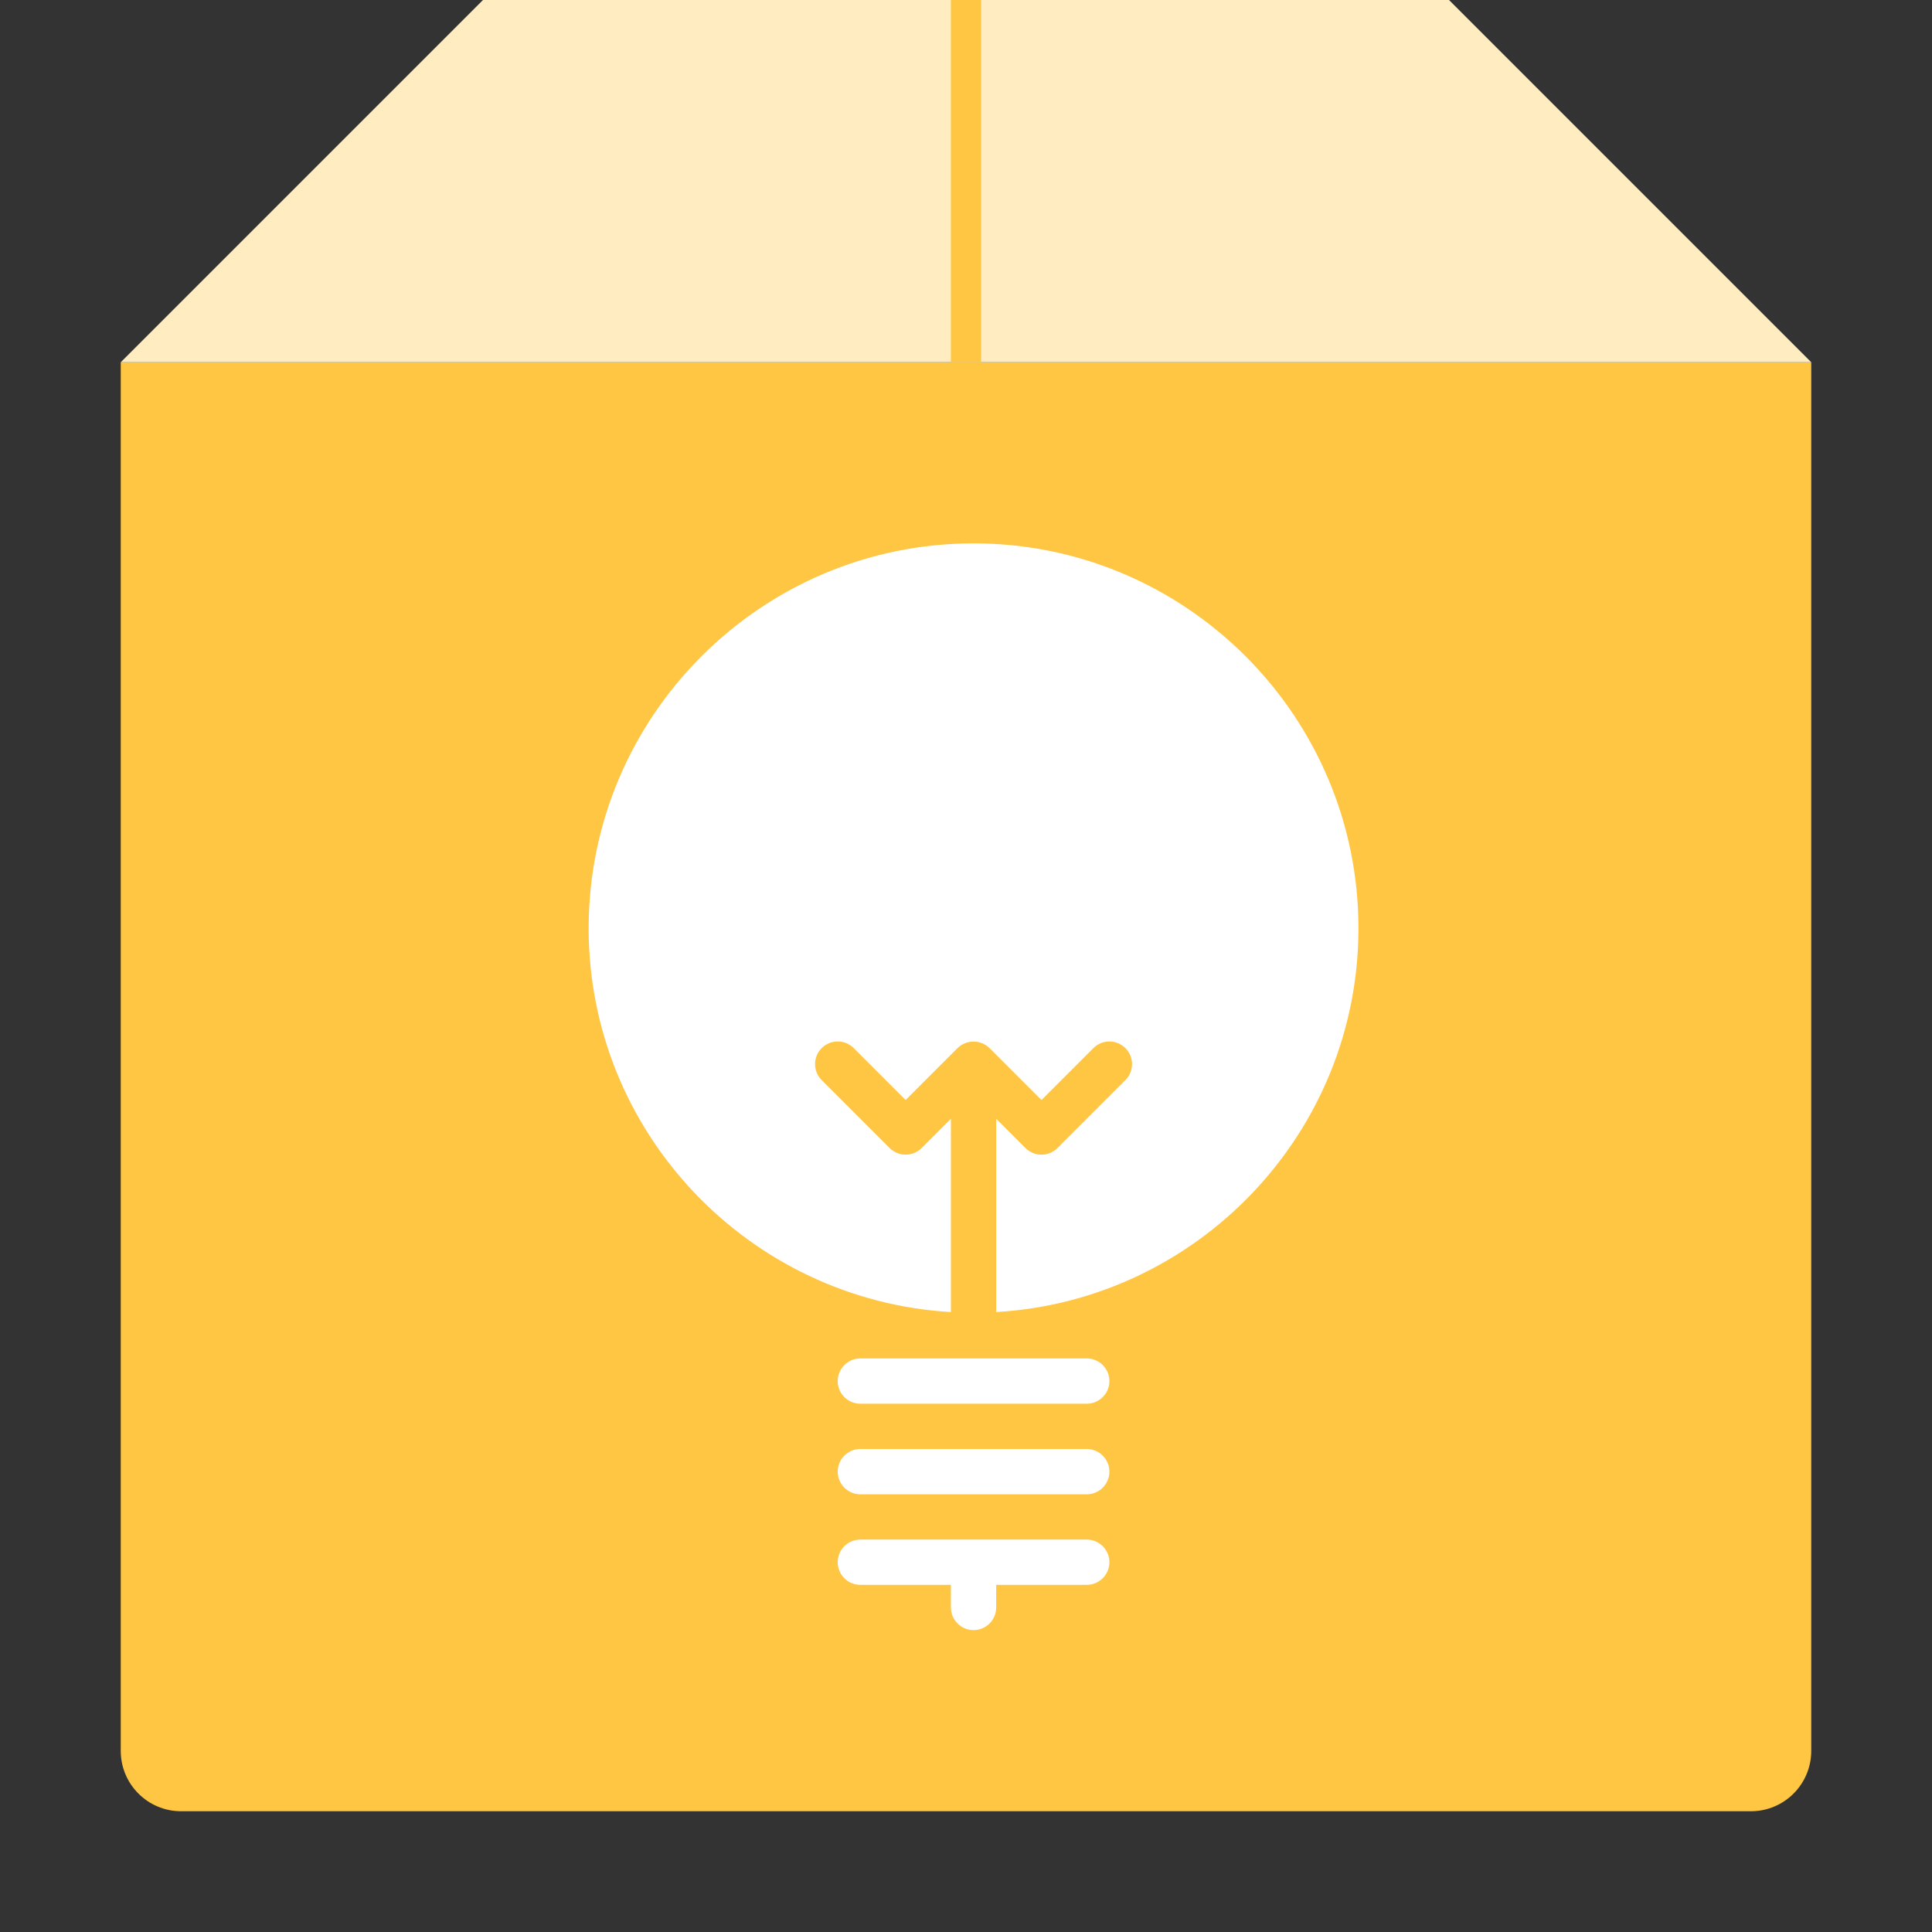
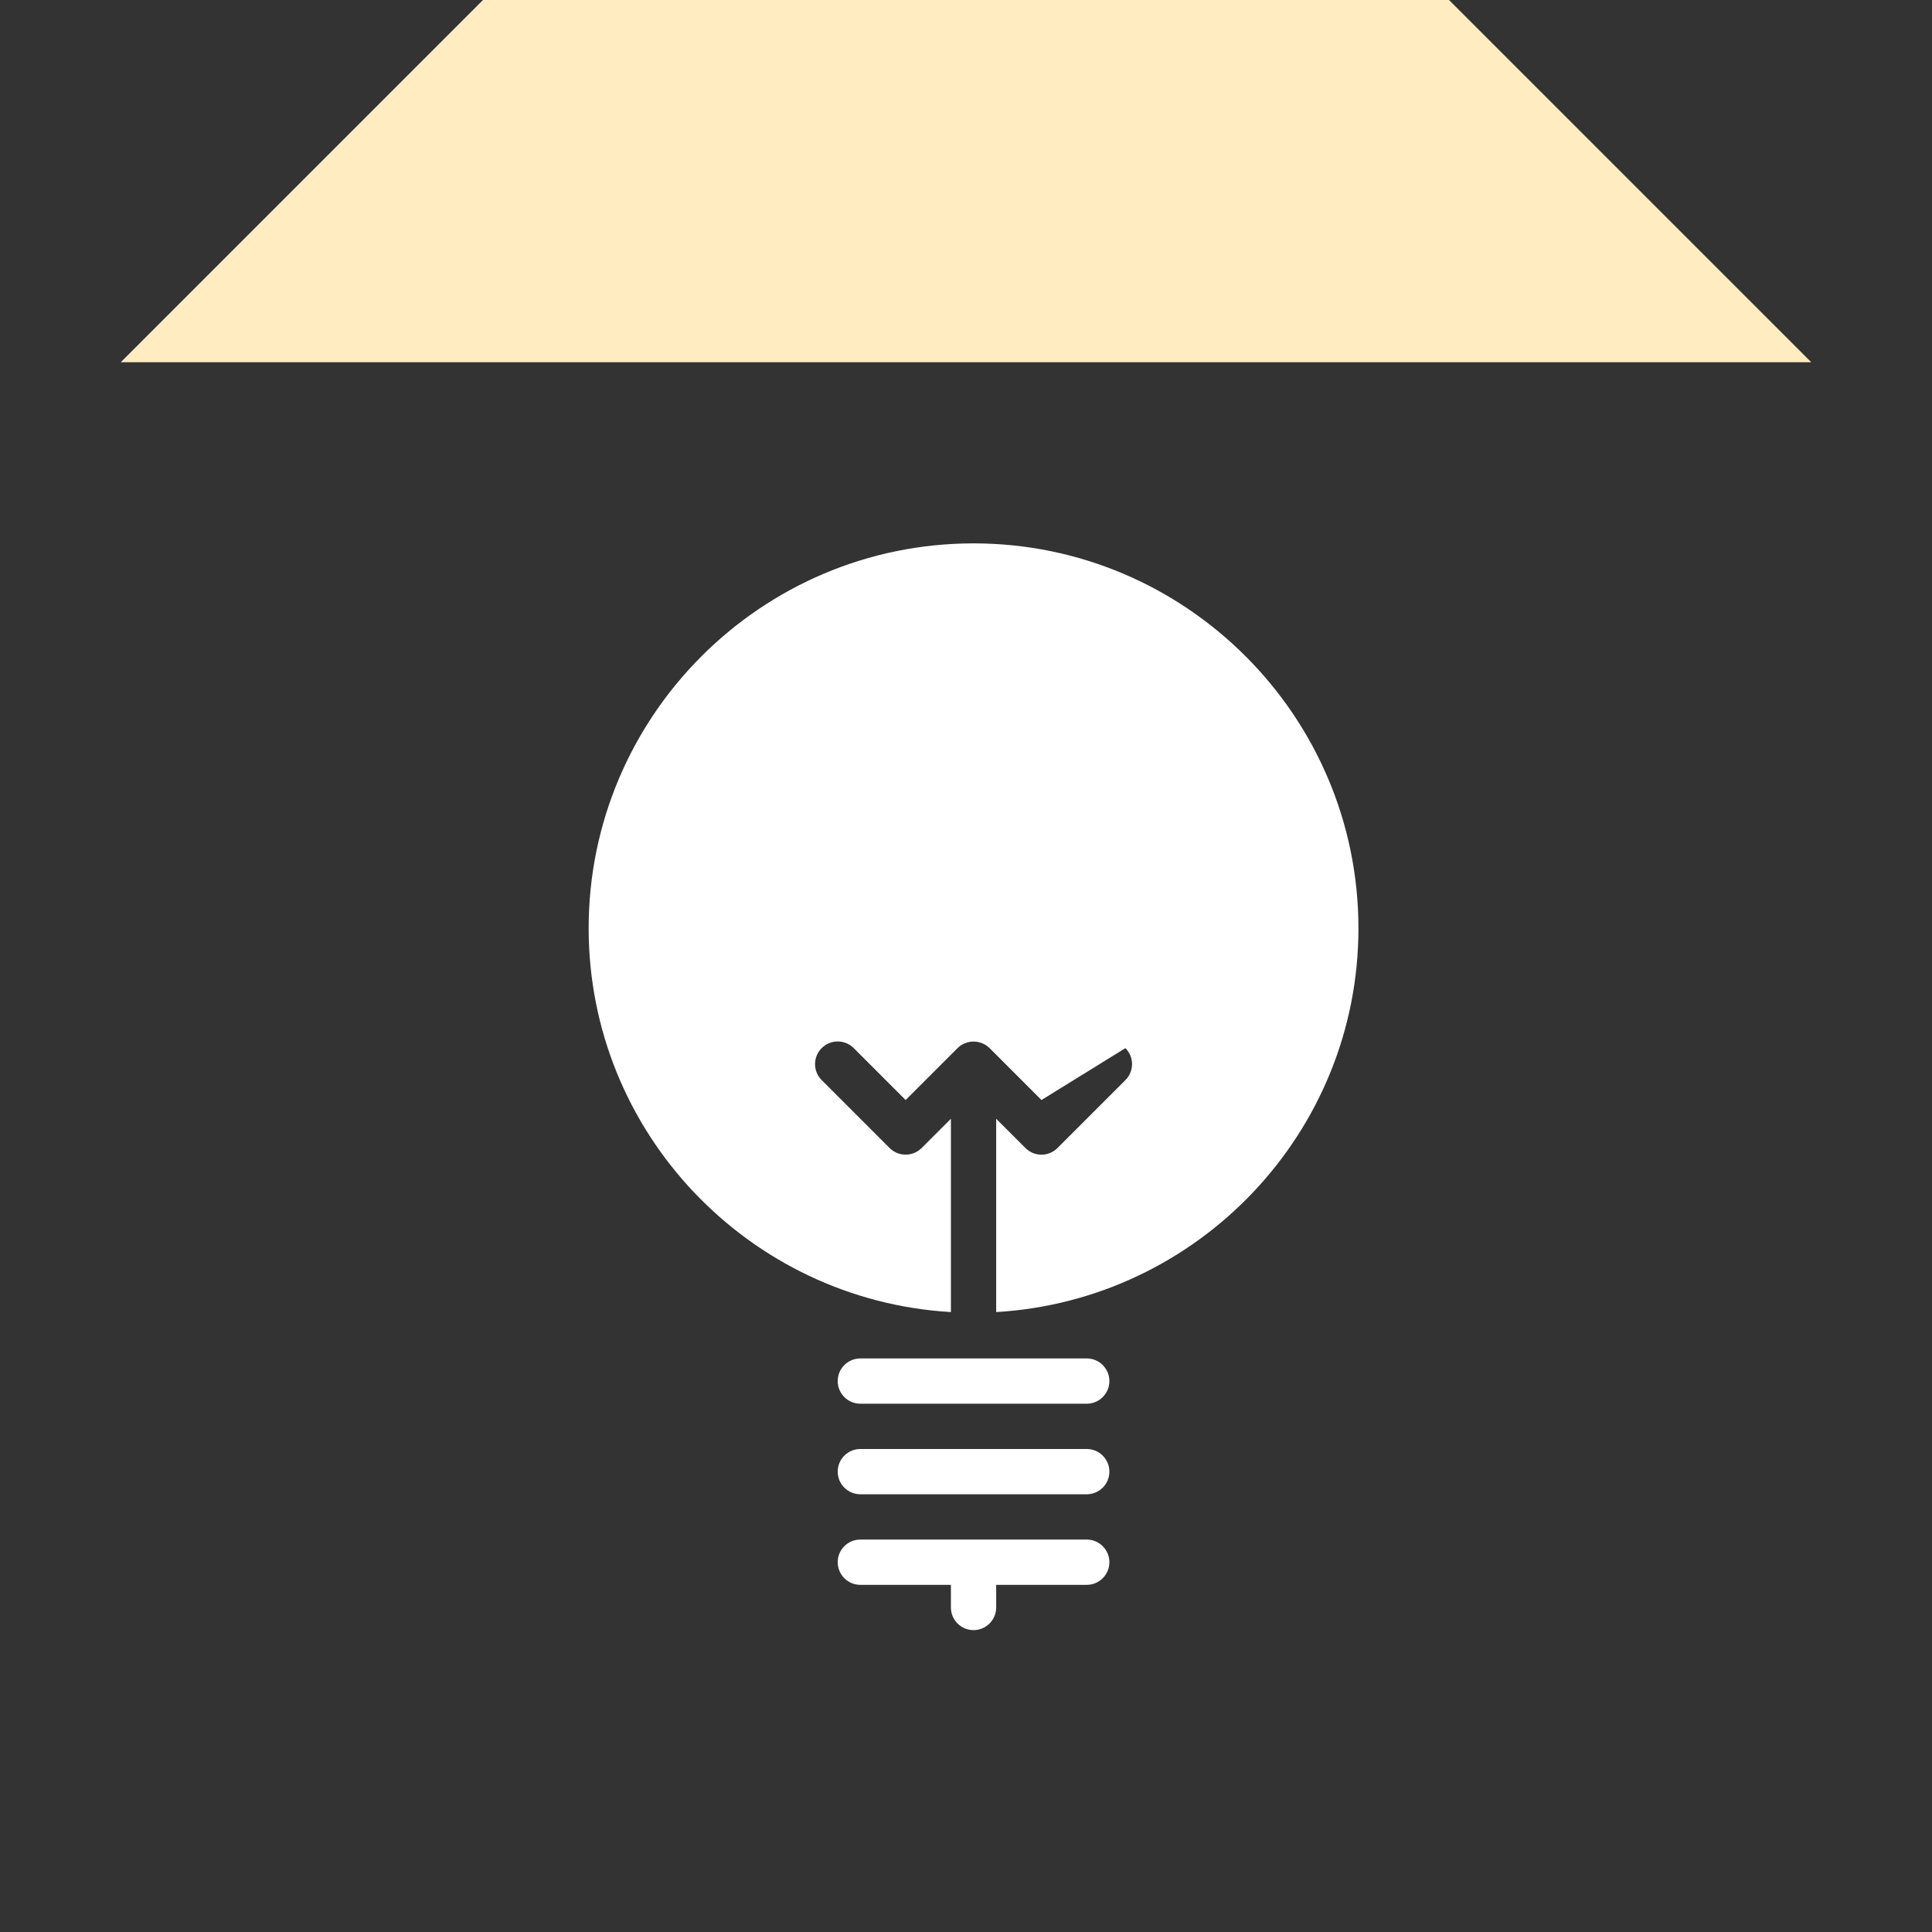
<svg xmlns="http://www.w3.org/2000/svg" width="128" height="128" viewBox="0 0 128 128">
  <rect x="0" y="0" width="128" height="128" fill="#333333" stroke="none" />
  <g fill="none" fill-rule="evenodd" transform="translate(8)">
-     <path fill="#FFC644" d="M0,24 L112,24 L112,116 L112,116 C112,118.209 110.209,120 108,120 L4,120 L4,120 C1.791,120 2.705415e-16,118.209 0,116 L0,24 Z" />
    <polygon fill="#FFECC1" points="24 0 88 0 112 24 0 24" />
-     <path fill="#FFFFFF" d="M56.5,36 C70.561,36 82,47.442 82,61.5 C82,75.057 71.359,86.142 58,86.928 L58,74.121 L59.938,76.059 C60.232,76.353 60.616,76.5 61,76.5 C61.384,76.5 61.768,76.353 62.062,76.059 L66.562,71.559 C67.147,70.977 67.147,70.026 66.562,69.441 C65.974,68.853 65.026,68.853 64.438,69.441 L61,72.879 L57.562,69.441 C57.424,69.306 57.256,69.192 57.07,69.12 C56.704,68.967 56.293,68.967 55.927,69.12 C55.741,69.192 55.573,69.306 55.438,69.441 L52,72.879 L48.562,69.441 C47.974,68.853 47.026,68.853 46.438,69.441 C45.853,70.026 45.853,70.977 46.438,71.559 L50.938,76.059 C51.526,76.644 52.474,76.644 53.062,76.059 L55,74.121 L55,86.928 C41.638,86.142 31,75.057 31,61.5 C31,47.442 42.439,36 56.5,36 Z M64,90 C64.825,90 65.5,90.672 65.5,91.5 C65.5,92.328 64.825,93 64,93 L49,93 C48.172,93 47.5,92.328 47.5,91.5 C47.5,90.672 48.172,90 49,90 L64,90 Z M64,96 C64.825,96 65.5,96.672 65.5,97.5 C65.5,98.328 64.825,99 64,99 L49,99 C48.172,99 47.5,98.328 47.5,97.5 C47.5,96.672 48.172,96 49,96 L64,96 Z M64,102 C64.825,102 65.5,102.672 65.5,103.5 C65.5,104.328 64.825,105 64,105 L58,105 L58,106.5 C58,107.328 57.325,108 56.5,108 C55.672,108 55,107.328 55,106.5 L55,105 L49,105 C48.172,105 47.5,104.328 47.5,103.5 C47.5,102.672 48.172,102 49,102 L64,102 Z" />
-     <path stroke="#FFC644" stroke-width="2" d="M56,24 L56,0" />
+     <path fill="#FFFFFF" d="M56.5,36 C70.561,36 82,47.442 82,61.5 C82,75.057 71.359,86.142 58,86.928 L58,74.121 L59.938,76.059 C60.232,76.353 60.616,76.5 61,76.5 C61.384,76.5 61.768,76.353 62.062,76.059 L66.562,71.559 C67.147,70.977 67.147,70.026 66.562,69.441 L61,72.879 L57.562,69.441 C57.424,69.306 57.256,69.192 57.07,69.12 C56.704,68.967 56.293,68.967 55.927,69.12 C55.741,69.192 55.573,69.306 55.438,69.441 L52,72.879 L48.562,69.441 C47.974,68.853 47.026,68.853 46.438,69.441 C45.853,70.026 45.853,70.977 46.438,71.559 L50.938,76.059 C51.526,76.644 52.474,76.644 53.062,76.059 L55,74.121 L55,86.928 C41.638,86.142 31,75.057 31,61.5 C31,47.442 42.439,36 56.5,36 Z M64,90 C64.825,90 65.5,90.672 65.5,91.5 C65.5,92.328 64.825,93 64,93 L49,93 C48.172,93 47.5,92.328 47.5,91.5 C47.5,90.672 48.172,90 49,90 L64,90 Z M64,96 C64.825,96 65.5,96.672 65.5,97.5 C65.5,98.328 64.825,99 64,99 L49,99 C48.172,99 47.5,98.328 47.5,97.5 C47.5,96.672 48.172,96 49,96 L64,96 Z M64,102 C64.825,102 65.5,102.672 65.5,103.5 C65.5,104.328 64.825,105 64,105 L58,105 L58,106.5 C58,107.328 57.325,108 56.5,108 C55.672,108 55,107.328 55,106.5 L55,105 L49,105 C48.172,105 47.5,104.328 47.5,103.5 C47.5,102.672 48.172,102 49,102 L64,102 Z" />
  </g>
</svg>